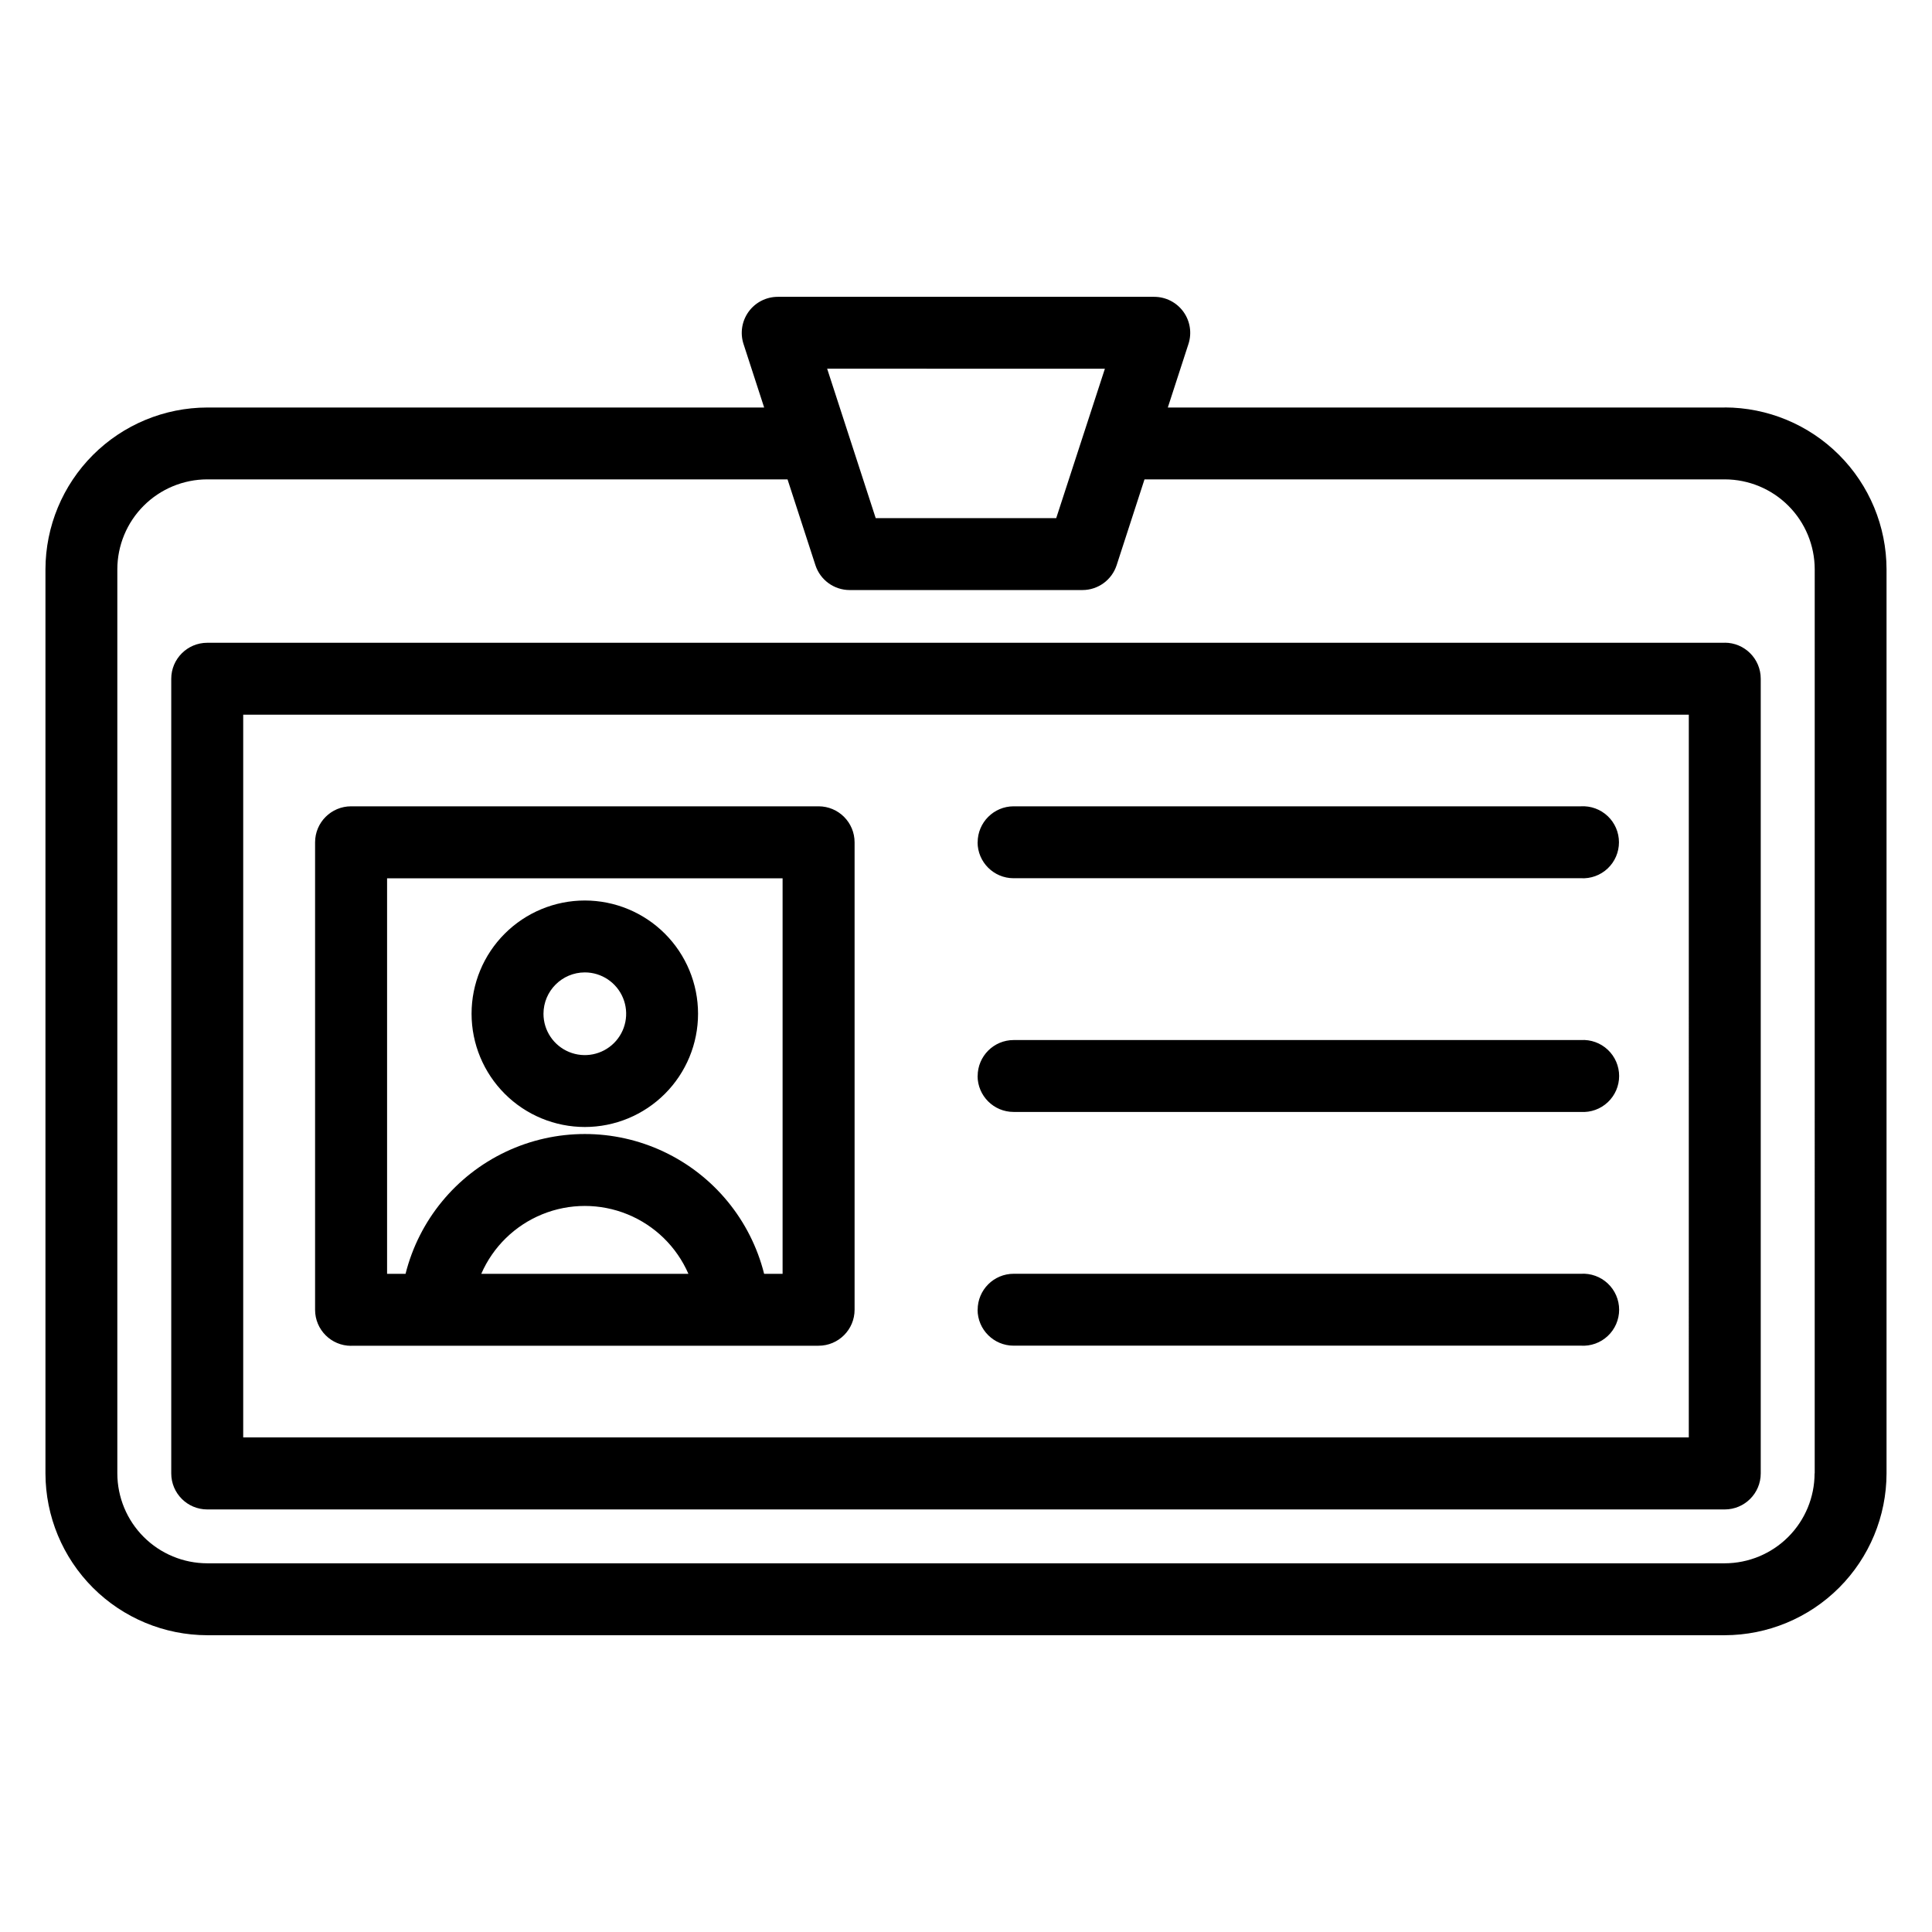
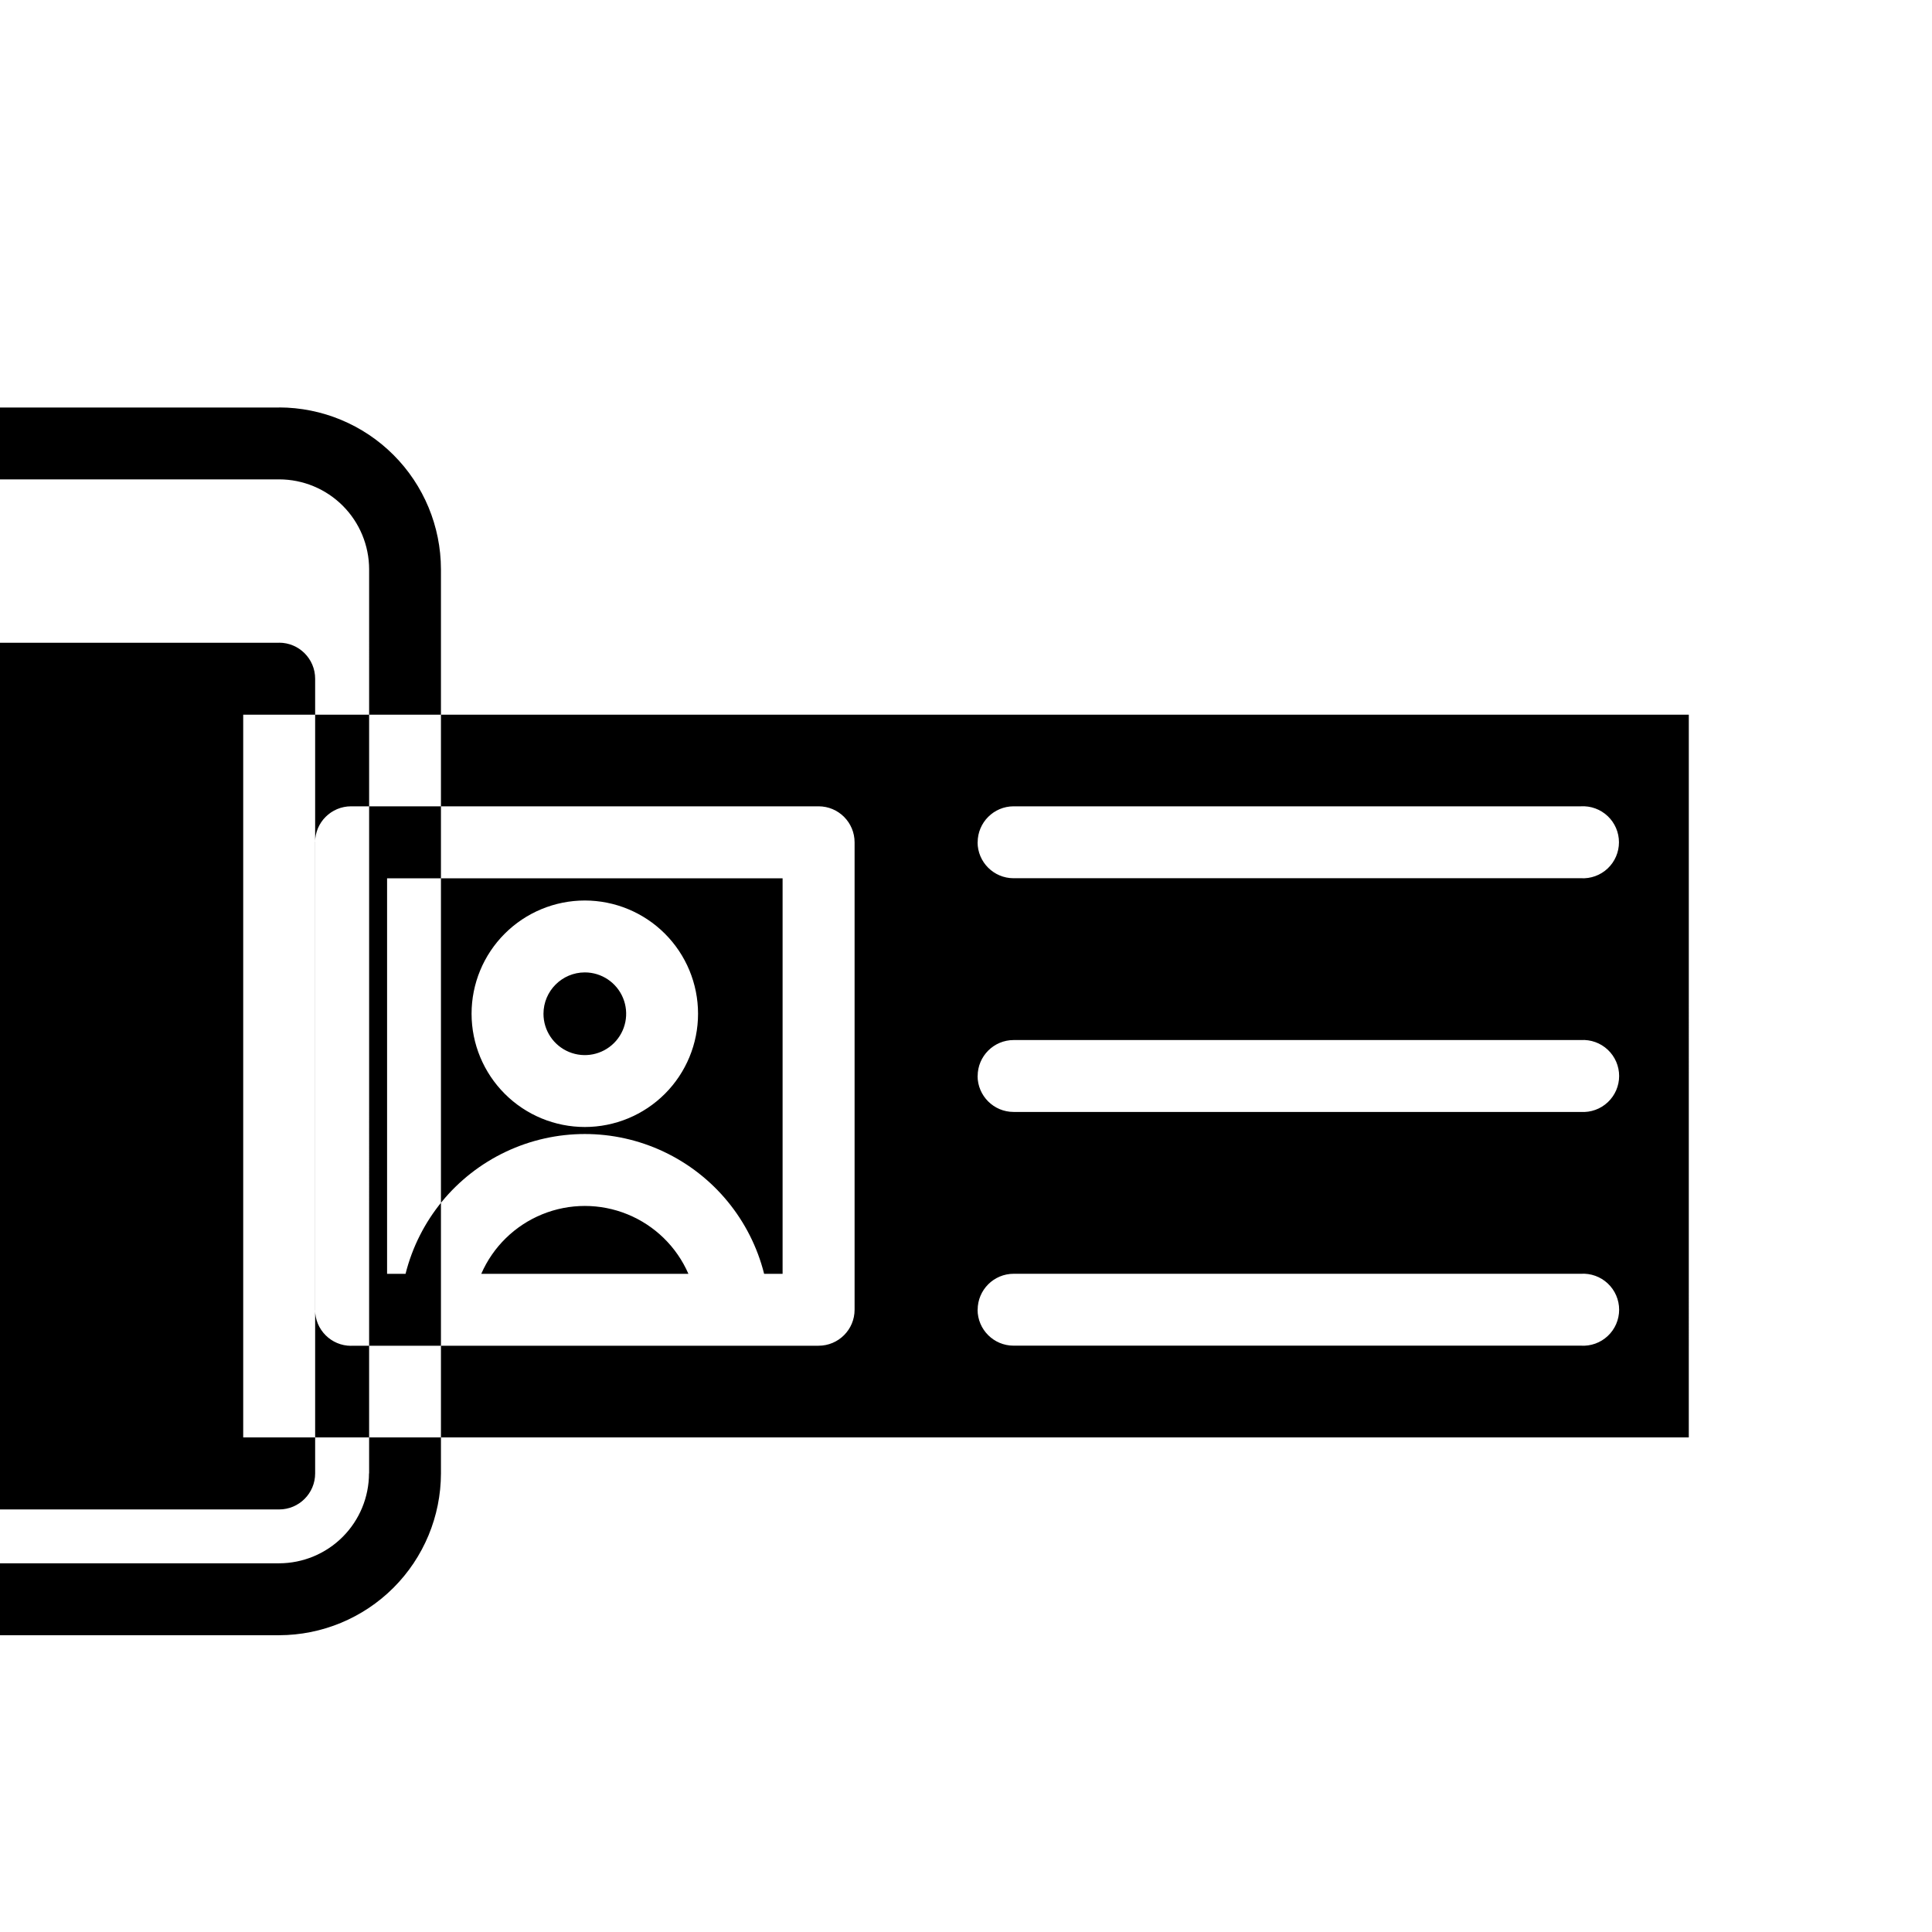
<svg xmlns="http://www.w3.org/2000/svg" fill="#000000" width="800px" height="800px" version="1.1" viewBox="144 144 512 512">
-   <path d="m403.09 491.11c0-5.273 4.277-9.547 9.547-9.547h150.31c2.629-0.164 5.211 0.766 7.129 2.57 1.922 1.805 3.012 4.324 3.012 6.957 0 2.637-1.09 5.156-3.012 6.957-1.918 1.805-4.5 2.734-7.129 2.57h-150.33c-5.269 0-9.547-4.273-9.547-9.543zm0-61.941c0-5.273 4.277-9.547 9.547-9.547h150.31c2.629-0.164 5.211 0.766 7.129 2.57 1.922 1.805 3.012 4.324 3.012 6.957 0 2.637-1.09 5.152-3.012 6.957-1.918 1.805-4.5 2.734-7.129 2.57h-150.33c-5.269 0-9.547-4.273-9.547-9.547zm0-61.941c0-5.273 4.277-9.547 9.547-9.547h150.31c2.621-0.152 5.191 0.785 7.102 2.59 1.91 1.801 2.992 4.312 2.992 6.941 0 2.625-1.082 5.137-2.992 6.941-1.91 1.805-4.481 2.738-7.102 2.586h-150.33c-5.269 0-9.547-4.273-9.547-9.543zm-104.1 34.473v-0.004c4.43 0.004 8.426 2.676 10.117 6.769 1.695 4.094 0.758 8.805-2.375 11.938s-7.844 4.07-11.938 2.375-6.766-5.688-6.766-10.117c0.008-6.051 4.91-10.953 10.961-10.965zm0 40.969v-0.004c7.961-0.004 15.59-3.168 21.219-8.797 5.625-5.629 8.785-13.262 8.781-21.223 0-7.961-3.164-15.59-8.793-21.219-5.633-5.625-13.266-8.785-21.223-8.785-7.961 0.004-15.594 3.168-21.219 8.797-5.629 5.629-8.789 13.262-8.785 21.223 0.008 7.957 3.172 15.586 8.801 21.211 5.629 5.629 13.262 8.789 21.219 8.793zm-52.41-65.914v104.82h4.894c3.57-14.215 13.324-26.086 26.578-32.352 13.254-6.266 28.617-6.266 41.871 0 13.254 6.266 23.008 18.137 26.578 32.352h4.894v-104.82zm24.961 104.82c3.117-7.164 8.918-12.828 16.156-15.777 7.238-2.949 15.344-2.949 22.582 0 7.238 2.949 13.039 8.613 16.156 15.777zm-34.473 19.055h123.86c5.273 0 9.547-4.273 9.547-9.543v-123.86c0-5.273-4.273-9.547-9.547-9.547h-123.88c-5.273 0-9.547 4.273-9.547 9.547v123.88c0 5.273 4.273 9.547 9.547 9.547zm354.48 24.301 0.004-191.54h-383.1v191.54zm9.547-210.59h-402.17c-5.269 0-9.543 4.277-9.543 9.547v210.58c0 5.269 4.273 9.547 9.543 9.547h402.14c5.273 0 9.547-4.277 9.547-9.547v-210.6c0-5.273-4.273-9.547-9.547-9.547zm23.82 220.12 0.004-239.6c-0.012-6.316-2.523-12.371-6.988-16.836s-10.52-6.977-16.836-6.988h-153.79l-7.383 22.746c-1.281 3.926-4.941 6.586-9.074 6.586h-61.688c-4.125-0.004-7.781-2.664-9.062-6.586l-7.394-22.746h-153.79c-6.312 0.012-12.367 2.523-16.832 6.988-4.465 4.465-6.977 10.52-6.988 16.836v239.61c0.012 6.312 2.523 12.367 6.988 16.832 4.465 4.465 10.52 6.977 16.832 6.988h402.15c6.312-0.012 12.367-2.523 16.832-6.988 4.465-4.465 6.981-10.52 6.988-16.832zm-188.11-292.74-12.895 39.586h-47.84l-12.867-39.605zm164.29 10.273h-147.61l5.477-16.859c0.934-2.898 0.43-6.07-1.359-8.535-1.793-2.465-4.652-3.93-7.699-3.938h-99.812c-3.047 0.008-5.906 1.473-7.695 3.938-1.789 2.465-2.297 5.637-1.363 8.535l5.477 16.859h-147.58c-11.363 0.02-22.254 4.543-30.293 12.574-8.035 8.035-12.562 18.926-12.59 30.289v239.61c0.02 11.367 4.547 22.262 12.582 30.301 8.039 8.035 18.934 12.562 30.301 12.582h402.14c11.367-0.02 22.262-4.547 30.301-12.582 8.039-8.039 12.562-18.934 12.582-30.301v-239.61c-0.02-11.367-4.543-22.266-12.582-30.301-8.039-8.039-18.934-12.562-30.301-12.582z" fill-rule="evenodd" />
+   <path d="m403.09 491.11c0-5.273 4.277-9.547 9.547-9.547h150.31c2.629-0.164 5.211 0.766 7.129 2.57 1.922 1.805 3.012 4.324 3.012 6.957 0 2.637-1.09 5.156-3.012 6.957-1.918 1.805-4.5 2.734-7.129 2.57h-150.33c-5.269 0-9.547-4.273-9.547-9.543zm0-61.941c0-5.273 4.277-9.547 9.547-9.547h150.31c2.629-0.164 5.211 0.766 7.129 2.57 1.922 1.805 3.012 4.324 3.012 6.957 0 2.637-1.09 5.152-3.012 6.957-1.918 1.805-4.5 2.734-7.129 2.57h-150.33c-5.269 0-9.547-4.273-9.547-9.547zm0-61.941c0-5.273 4.277-9.547 9.547-9.547h150.31c2.621-0.152 5.191 0.785 7.102 2.59 1.91 1.801 2.992 4.312 2.992 6.941 0 2.625-1.082 5.137-2.992 6.941-1.91 1.805-4.481 2.738-7.102 2.586h-150.33c-5.269 0-9.547-4.273-9.547-9.543zm-104.1 34.473v-0.004c4.43 0.004 8.426 2.676 10.117 6.769 1.695 4.094 0.758 8.805-2.375 11.938s-7.844 4.07-11.938 2.375-6.766-5.688-6.766-10.117c0.008-6.051 4.91-10.953 10.961-10.965zm0 40.969v-0.004c7.961-0.004 15.59-3.168 21.219-8.797 5.625-5.629 8.785-13.262 8.781-21.223 0-7.961-3.164-15.59-8.793-21.219-5.633-5.625-13.266-8.785-21.223-8.785-7.961 0.004-15.594 3.168-21.219 8.797-5.629 5.629-8.789 13.262-8.785 21.223 0.008 7.957 3.172 15.586 8.801 21.211 5.629 5.629 13.262 8.789 21.219 8.793zm-52.41-65.914v104.82h4.894c3.57-14.215 13.324-26.086 26.578-32.352 13.254-6.266 28.617-6.266 41.871 0 13.254 6.266 23.008 18.137 26.578 32.352h4.894v-104.82zm24.961 104.82c3.117-7.164 8.918-12.828 16.156-15.777 7.238-2.949 15.344-2.949 22.582 0 7.238 2.949 13.039 8.613 16.156 15.777zm-34.473 19.055h123.86c5.273 0 9.547-4.273 9.547-9.543v-123.86c0-5.273-4.273-9.547-9.547-9.547h-123.88c-5.273 0-9.547 4.273-9.547 9.547v123.88c0 5.273 4.273 9.547 9.547 9.547zm354.48 24.301 0.004-191.54h-383.1v191.54m9.547-210.59h-402.17c-5.269 0-9.543 4.277-9.543 9.547v210.58c0 5.269 4.273 9.547 9.543 9.547h402.14c5.273 0 9.547-4.277 9.547-9.547v-210.6c0-5.273-4.273-9.547-9.547-9.547zm23.82 220.12 0.004-239.6c-0.012-6.316-2.523-12.371-6.988-16.836s-10.52-6.977-16.836-6.988h-153.79l-7.383 22.746c-1.281 3.926-4.941 6.586-9.074 6.586h-61.688c-4.125-0.004-7.781-2.664-9.062-6.586l-7.394-22.746h-153.79c-6.312 0.012-12.367 2.523-16.832 6.988-4.465 4.465-6.977 10.52-6.988 16.836v239.61c0.012 6.312 2.523 12.367 6.988 16.832 4.465 4.465 10.52 6.977 16.832 6.988h402.15c6.312-0.012 12.367-2.523 16.832-6.988 4.465-4.465 6.981-10.52 6.988-16.832zm-188.11-292.74-12.895 39.586h-47.84l-12.867-39.605zm164.29 10.273h-147.61l5.477-16.859c0.934-2.898 0.43-6.07-1.359-8.535-1.793-2.465-4.652-3.93-7.699-3.938h-99.812c-3.047 0.008-5.906 1.473-7.695 3.938-1.789 2.465-2.297 5.637-1.363 8.535l5.477 16.859h-147.58c-11.363 0.02-22.254 4.543-30.293 12.574-8.035 8.035-12.562 18.926-12.59 30.289v239.61c0.02 11.367 4.547 22.262 12.582 30.301 8.039 8.035 18.934 12.562 30.301 12.582h402.14c11.367-0.02 22.262-4.547 30.301-12.582 8.039-8.039 12.562-18.934 12.582-30.301v-239.61c-0.02-11.367-4.543-22.266-12.582-30.301-8.039-8.039-18.934-12.562-30.301-12.582z" fill-rule="evenodd" />
</svg>